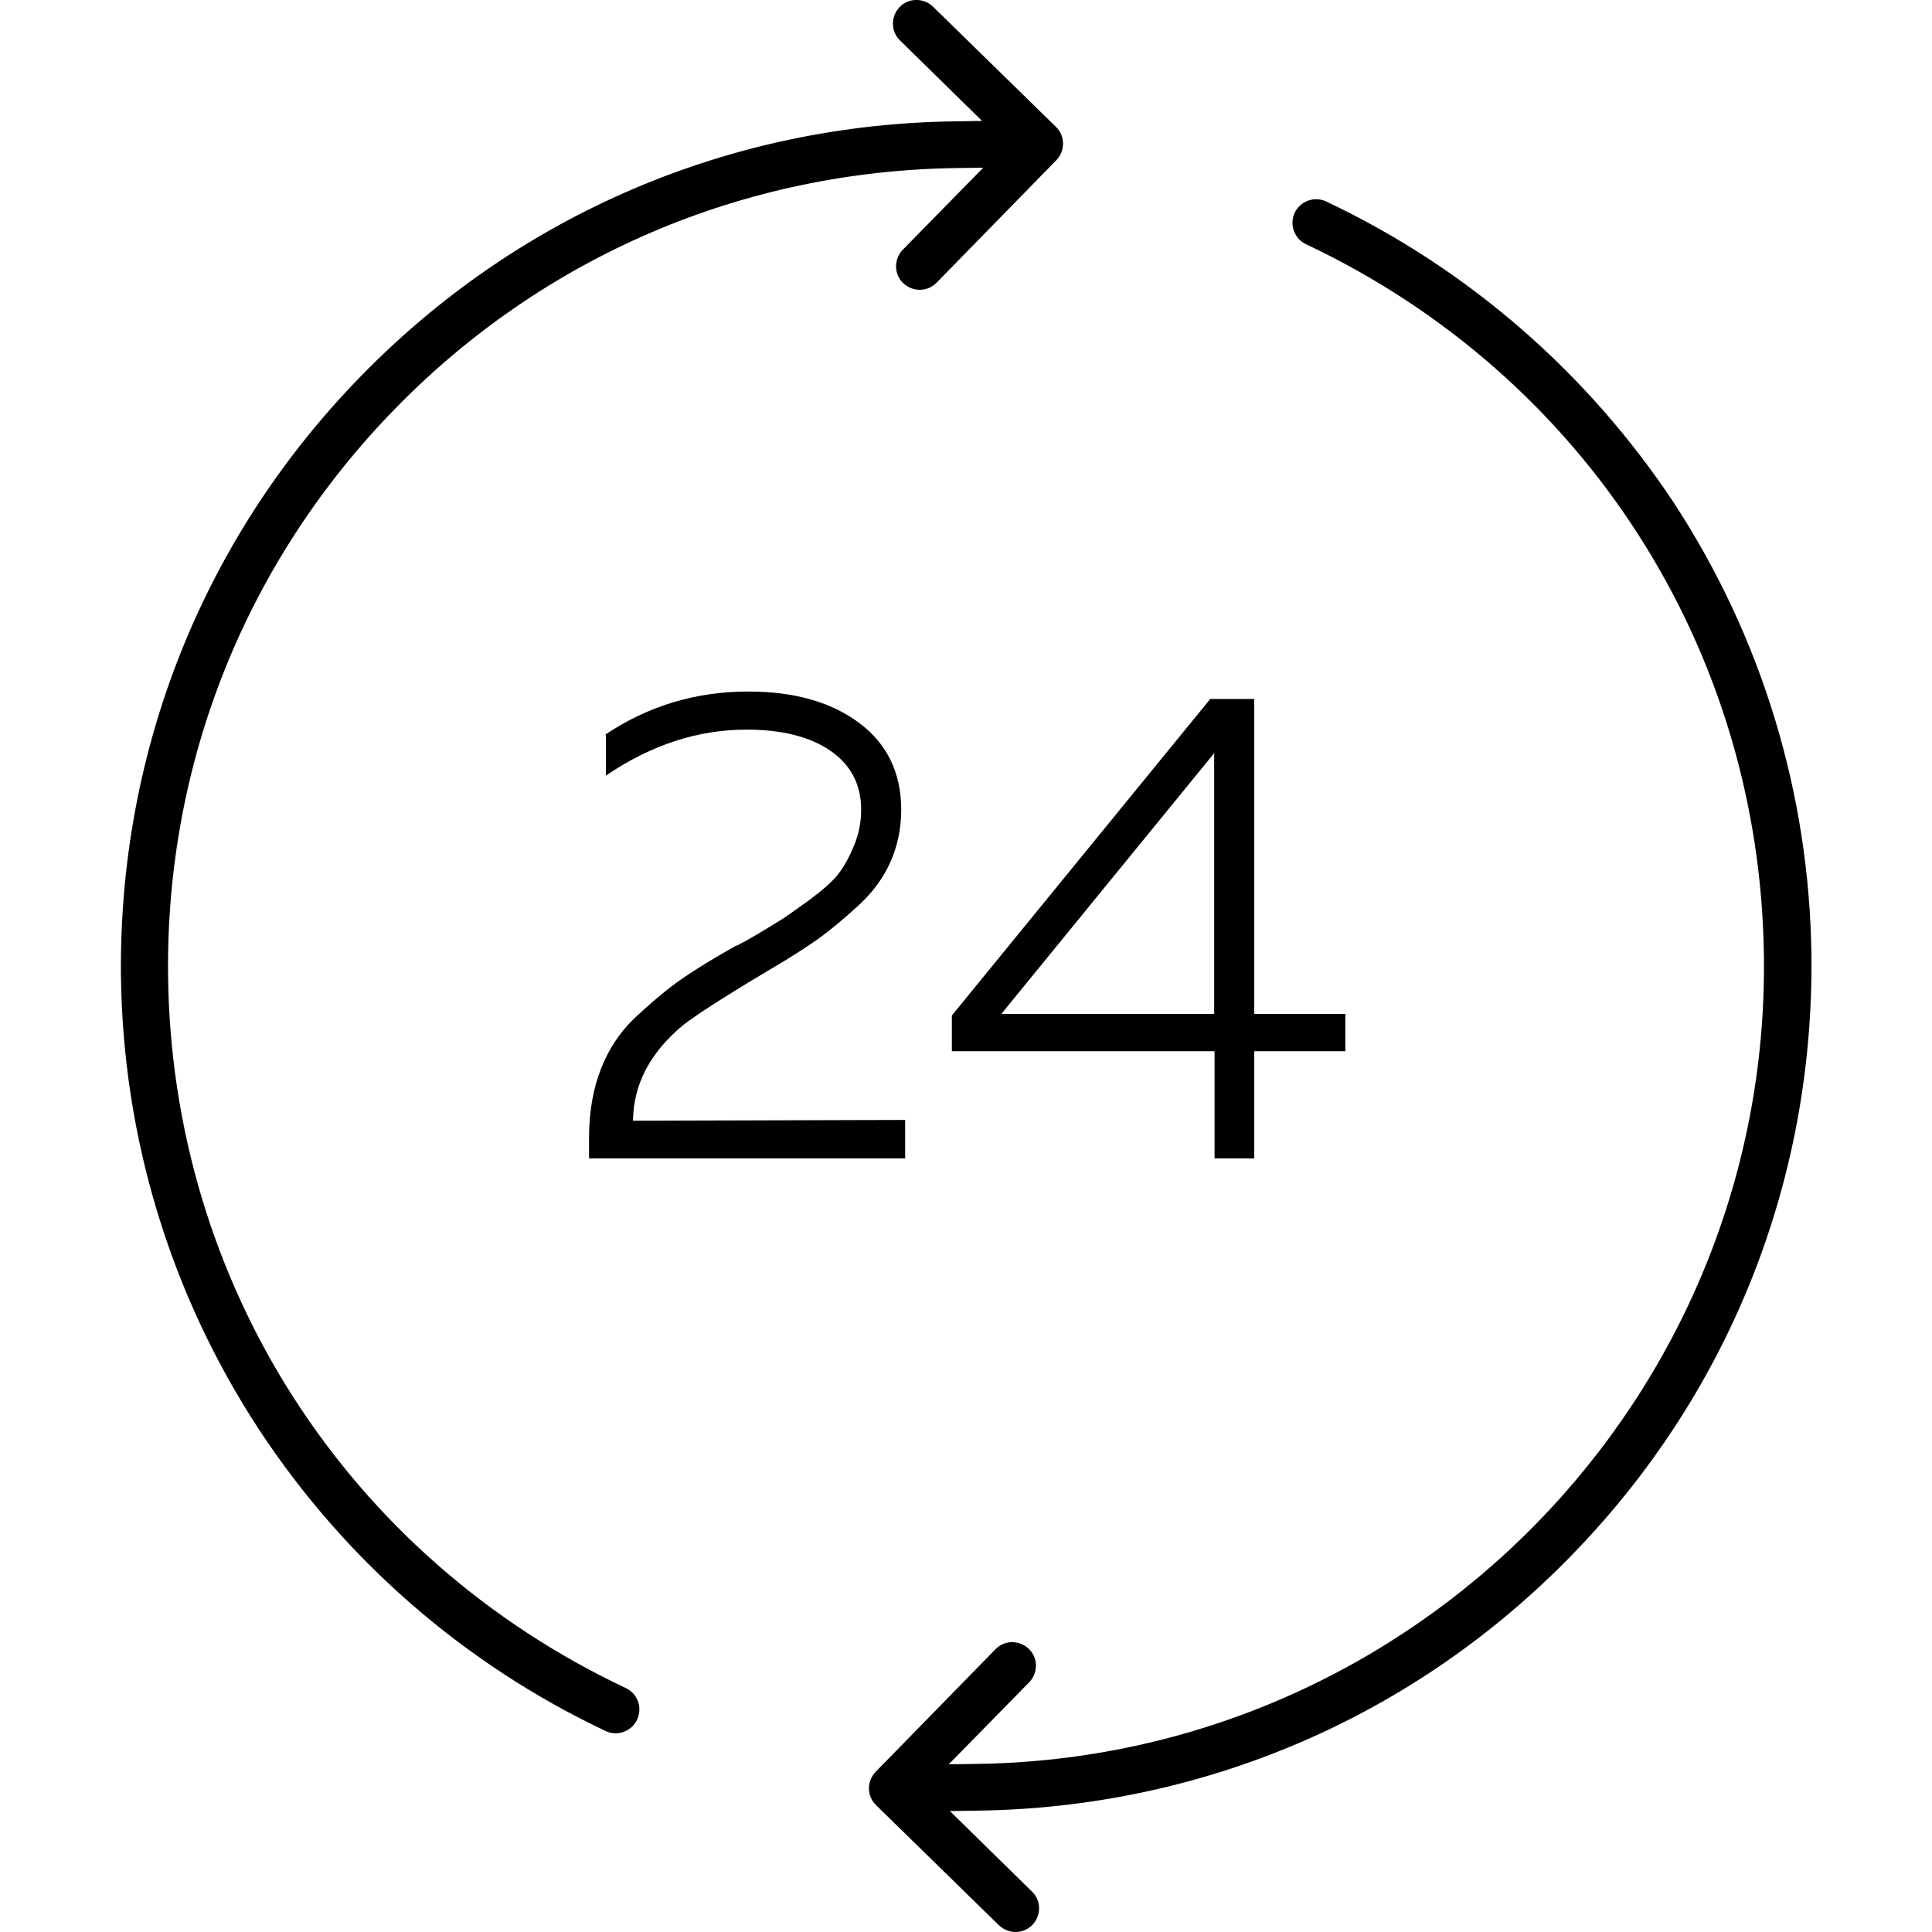
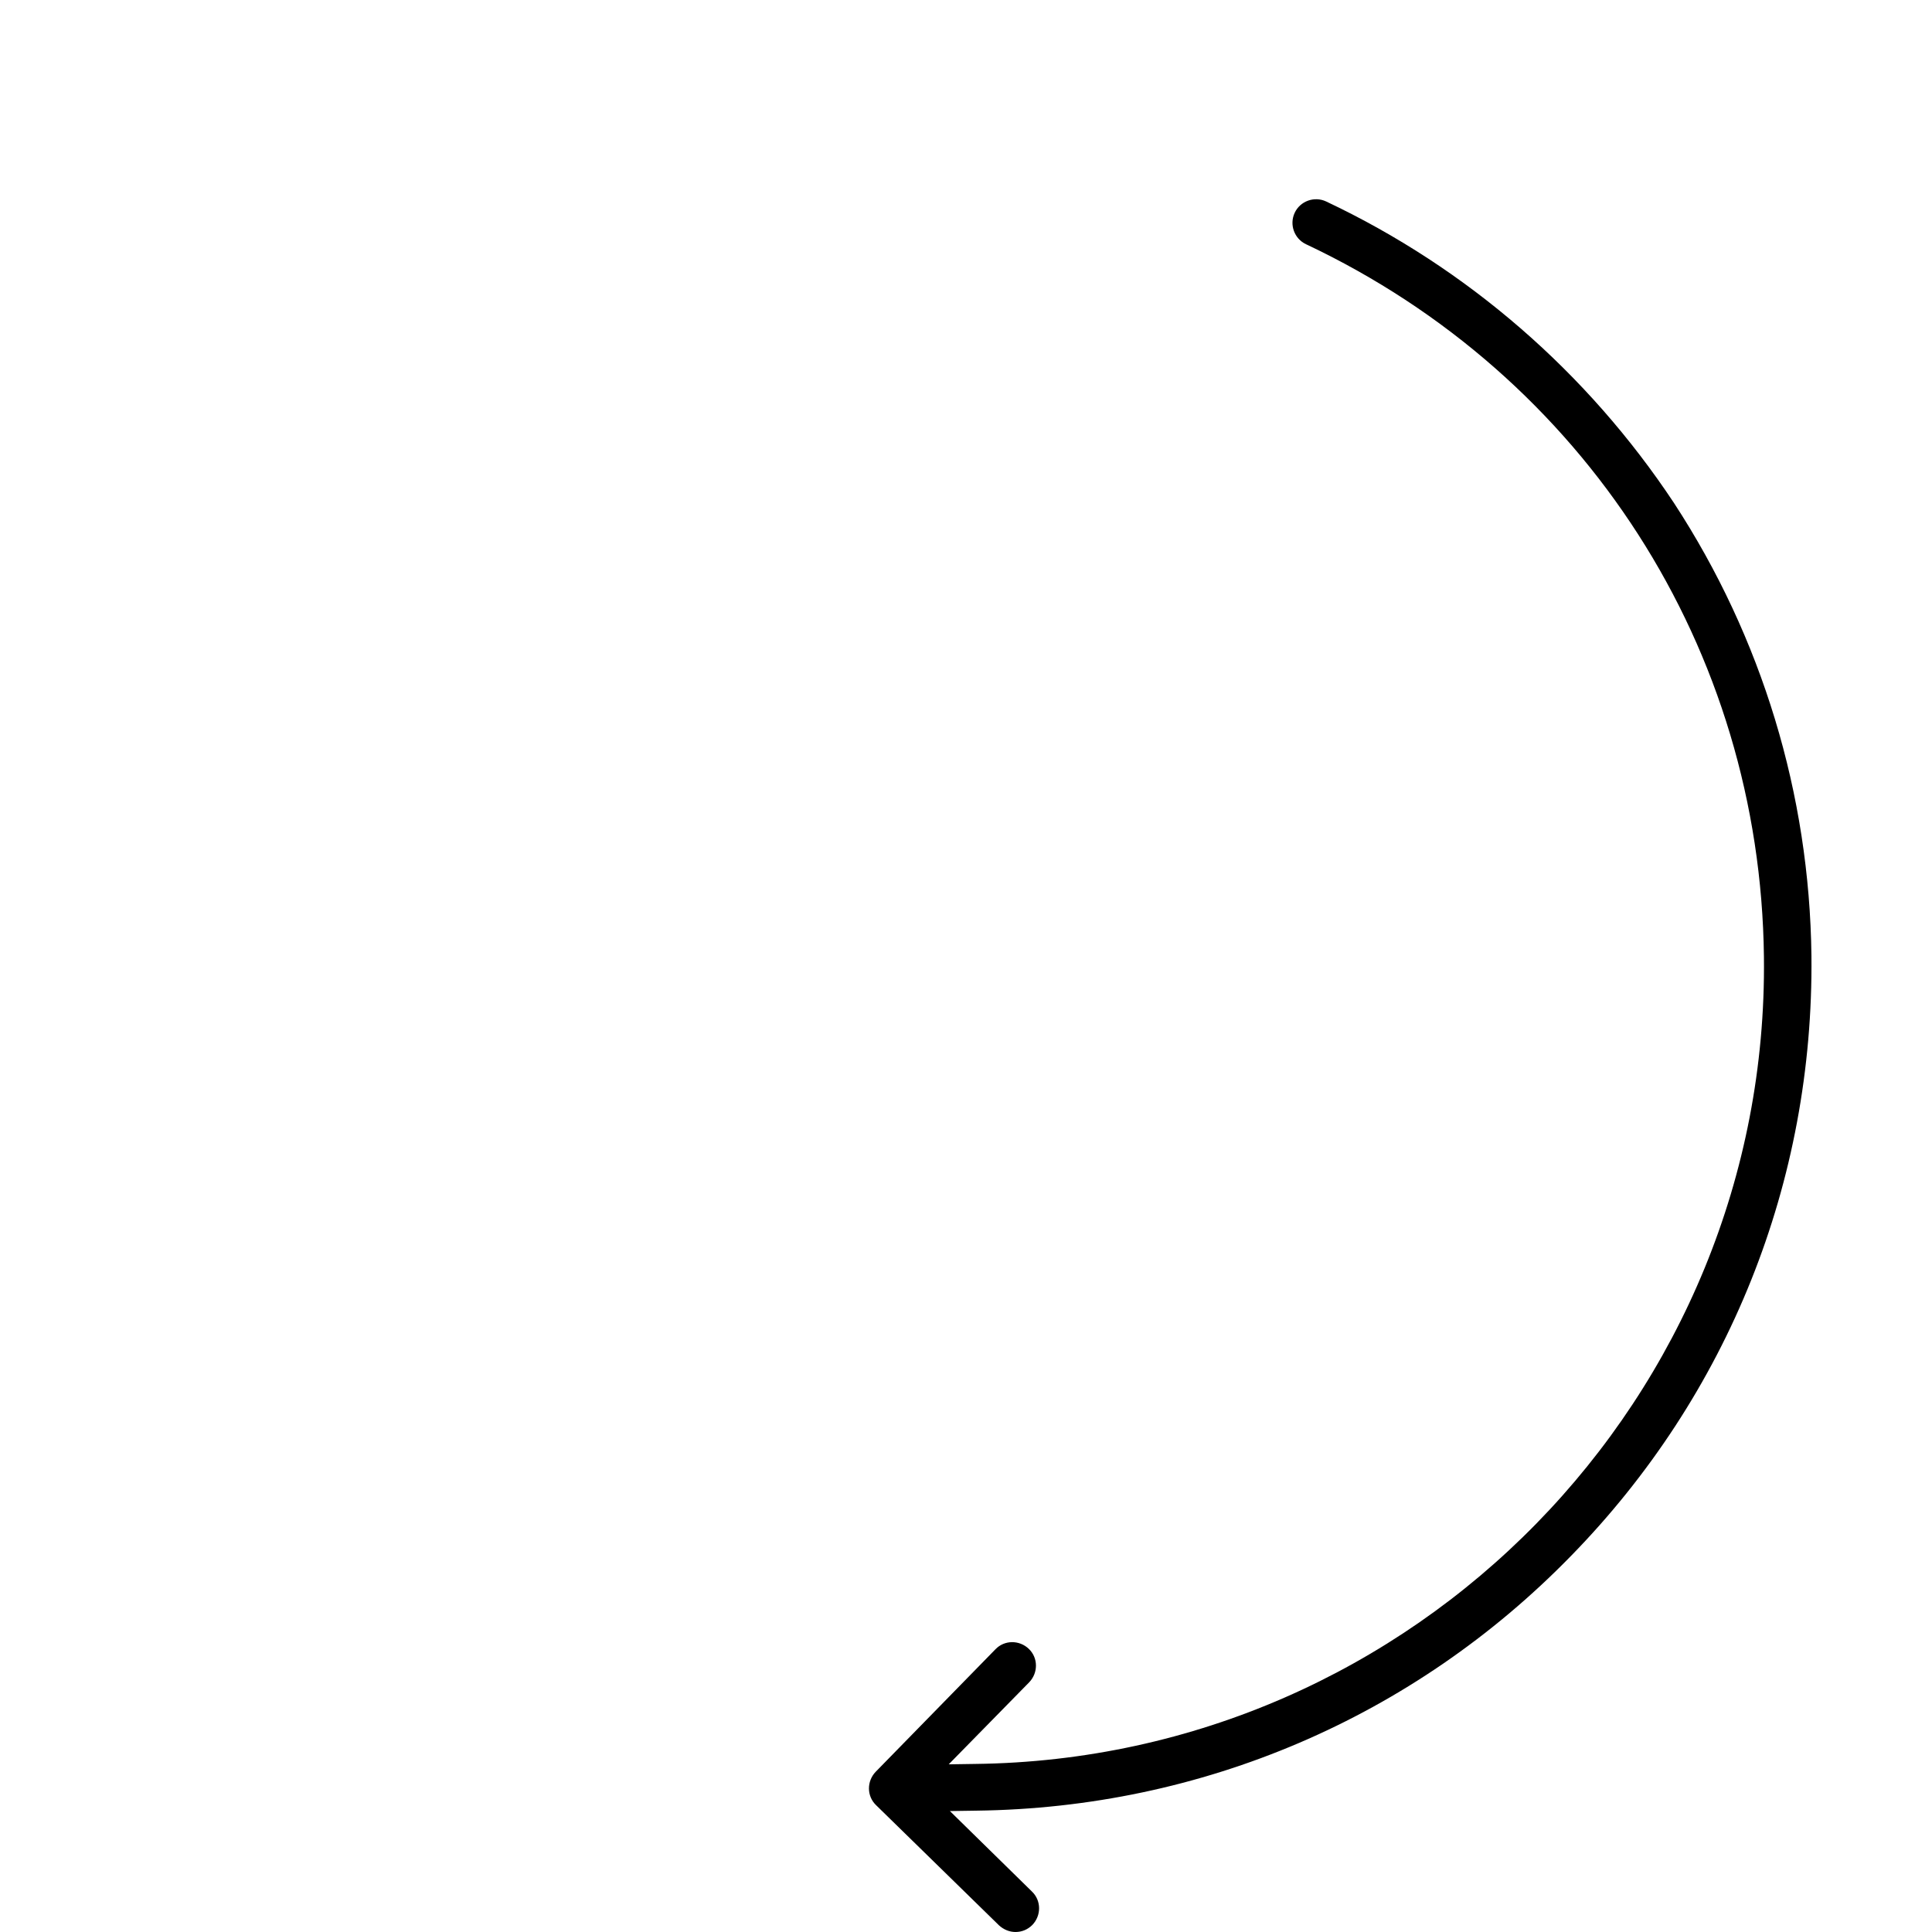
<svg xmlns="http://www.w3.org/2000/svg" id="Layer_1" x="0px" y="0px" viewBox="0 0 492 492" style="enable-background:new 0 0 492 492;" xml:space="preserve">
  <style type="text/css"> .st0{enable-background:new ;} </style>
  <g>
    <g>
-       <path d="M268.9,32.3L237.6,1.7c-2.4-2.3-6.2-2.3-8.5,0.1s-2.3,6.2,0.1,8.5l20.9,20.5l-6.7,0.1C185.9,31.6,132.1,54.6,92,95.7 c-40.1,41-61.8,95.3-61.2,152.8c0.5,41.2,12.6,81,35,115.3c21.9,33.4,52.4,60,88.4,77c0.8,0.4,1.7,0.6,2.6,0.6 c2.2,0,4.4-1.3,5.4-3.4c1.5-3.1,0.2-6.7-2.8-8.1c-71-33.5-115.7-103.1-116.6-181.5c-0.6-54.3,19.9-105.5,57.9-144.4 c37.9-38.8,88.7-60.5,143-61.2l6.7-0.1l-20.5,20.9c-2.3,2.4-2.3,6.2,0.1,8.5c1.2,1.1,2.7,1.7,4.2,1.7c1.6,0,3.1-0.6,4.3-1.8 L269,40.8C271.3,38.4,271.3,34.6,268.9,32.3z" />
-     </g>
+       </g>
  </g>
  <g>
    <g>
      <path d="M426.3,128.1c-22-33.2-52.6-59.8-88.6-76.8c-3-1.4-6.6-0.1-8,2.9s-0.1,6.6,2.9,8c71,33.5,115.7,103.1,116.6,181.5 c1.3,112-88.8,204.2-200.9,205.5l-6.7,0.1l20.5-20.9c2.3-2.4,2.3-6.2-0.1-8.5s-6.2-2.3-8.5,0.1L223,451.2 c-2.3,2.4-2.3,6.2,0.1,8.5l31.3,30.6c1.2,1.1,2.7,1.7,4.2,1.7c1.6,0,3.1-0.6,4.3-1.8c2.3-2.4,2.3-6.2-0.1-8.5l-20.9-20.5l6.7-0.1 c57.5-0.7,111.3-23.7,151.4-64.8c40.2-41.1,61.9-95.4,61.3-152.9C460.8,202.2,448.7,162.4,426.3,128.1z" />
    </g>
  </g>
  <g class="st0">
-     <path d="M154.1,187.1c10.9-7.3,23-11,36.5-11c11.7,0,21.1,2.7,28.2,8c7.1,5.3,10.7,12.7,10.7,22.1c0,4.7-0.9,9.1-2.7,13.2 c-1.8,4.1-4.5,7.8-8.2,11.2c-3.7,3.4-7.1,6.2-10.1,8.4c-3.1,2.2-7.3,4.9-12.6,8c-11.4,6.8-18.7,11.5-22,14.1 c-8.4,7-12.6,15.1-12.7,24.3l69.3-0.2v9.8h-80.5v-5.2c0-6.5,1-12.4,3-17.5c2-5.2,5-9.7,9.1-13.5c4.1-3.8,7.9-7,11.5-9.5 c3.6-2.5,8.2-5.3,13.7-8.4c0.3-0.1,0.6-0.2,0.8-0.3c0.2-0.1,0.4-0.3,0.7-0.4c0.3-0.2,0.5-0.3,0.8-0.4c4.4-2.5,7.4-4.4,9.2-5.5 c1.8-1.1,4.3-3,7.7-5.4c3.3-2.5,5.7-4.6,7.1-6.5c1.4-1.8,2.7-4.2,3.9-7.1c1.2-2.9,1.8-5.9,1.8-9.1c0-6.4-2.6-11.4-7.8-15 c-5.2-3.6-12.4-5.4-21.4-5.4c-12.4,0-24.3,3.9-35.8,11.7V187.1z" />
-     <path d="M308.2,178h11.2v80.2h23.2v9.5h-23.2V295h-10.1v-27.3h-66.9v-9.1L308.2,178z M309.2,258.2v-66.4L255,258.2H309.2z" />
-   </g>
+     </g>
</svg>